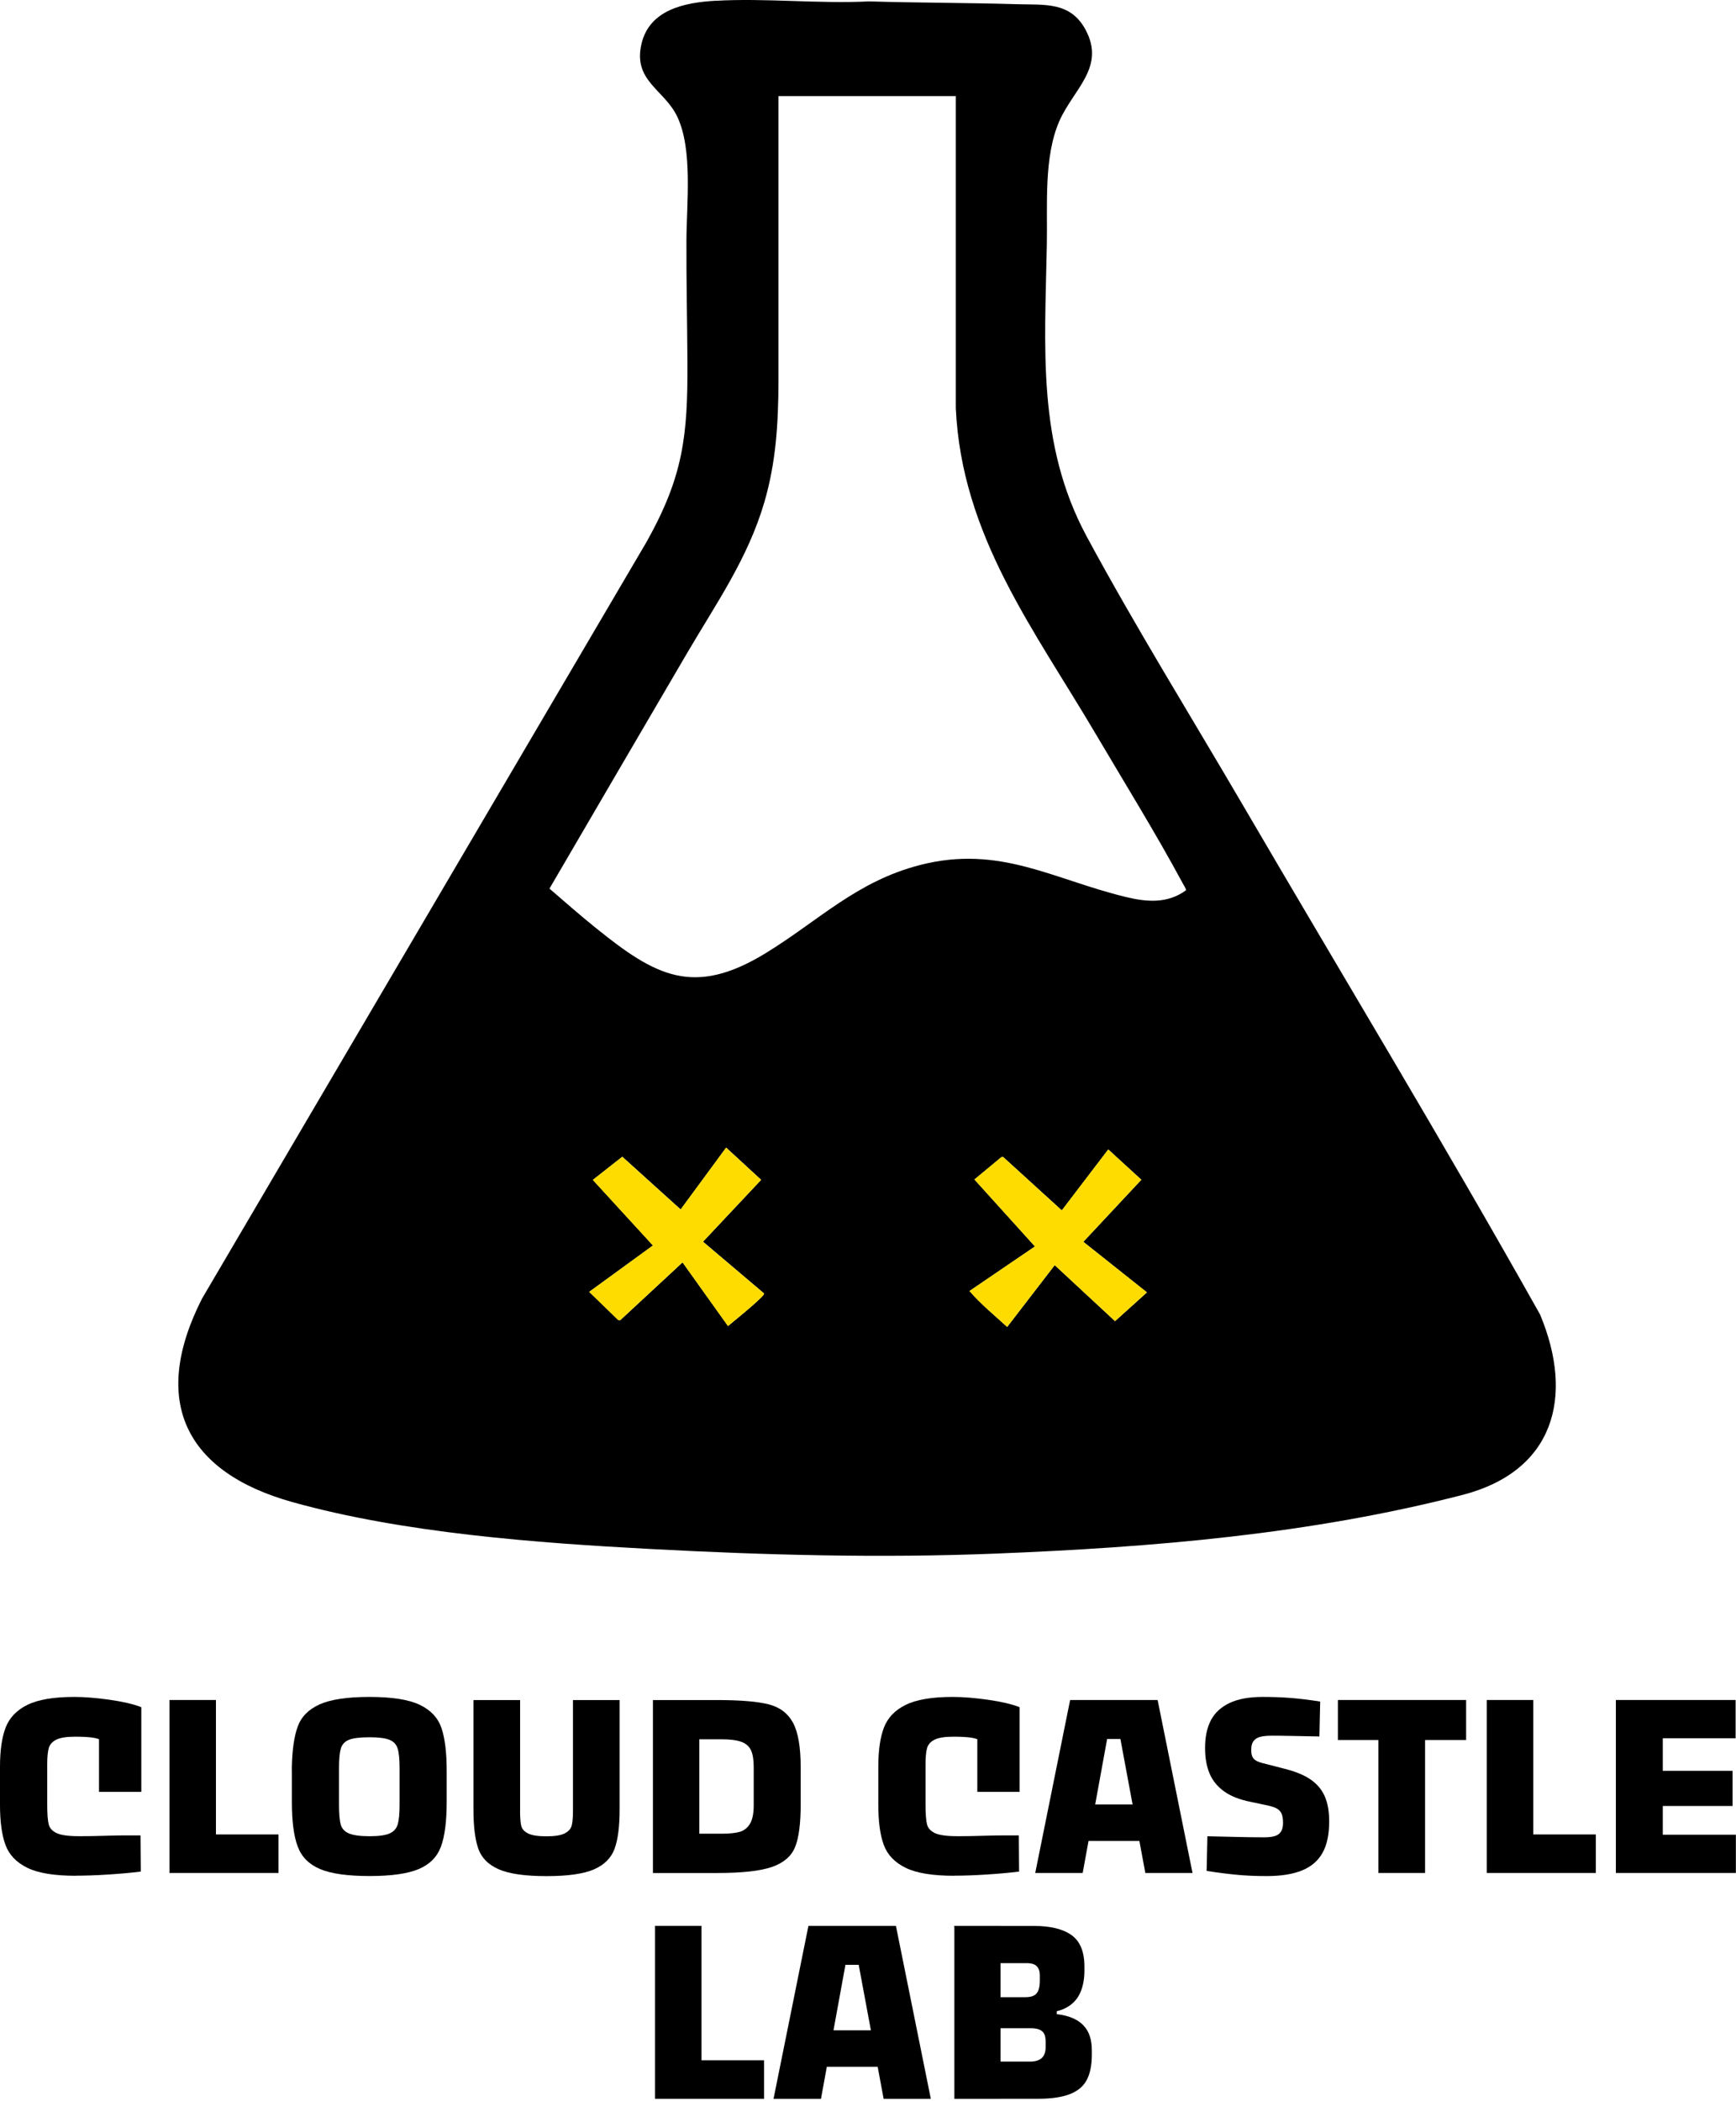
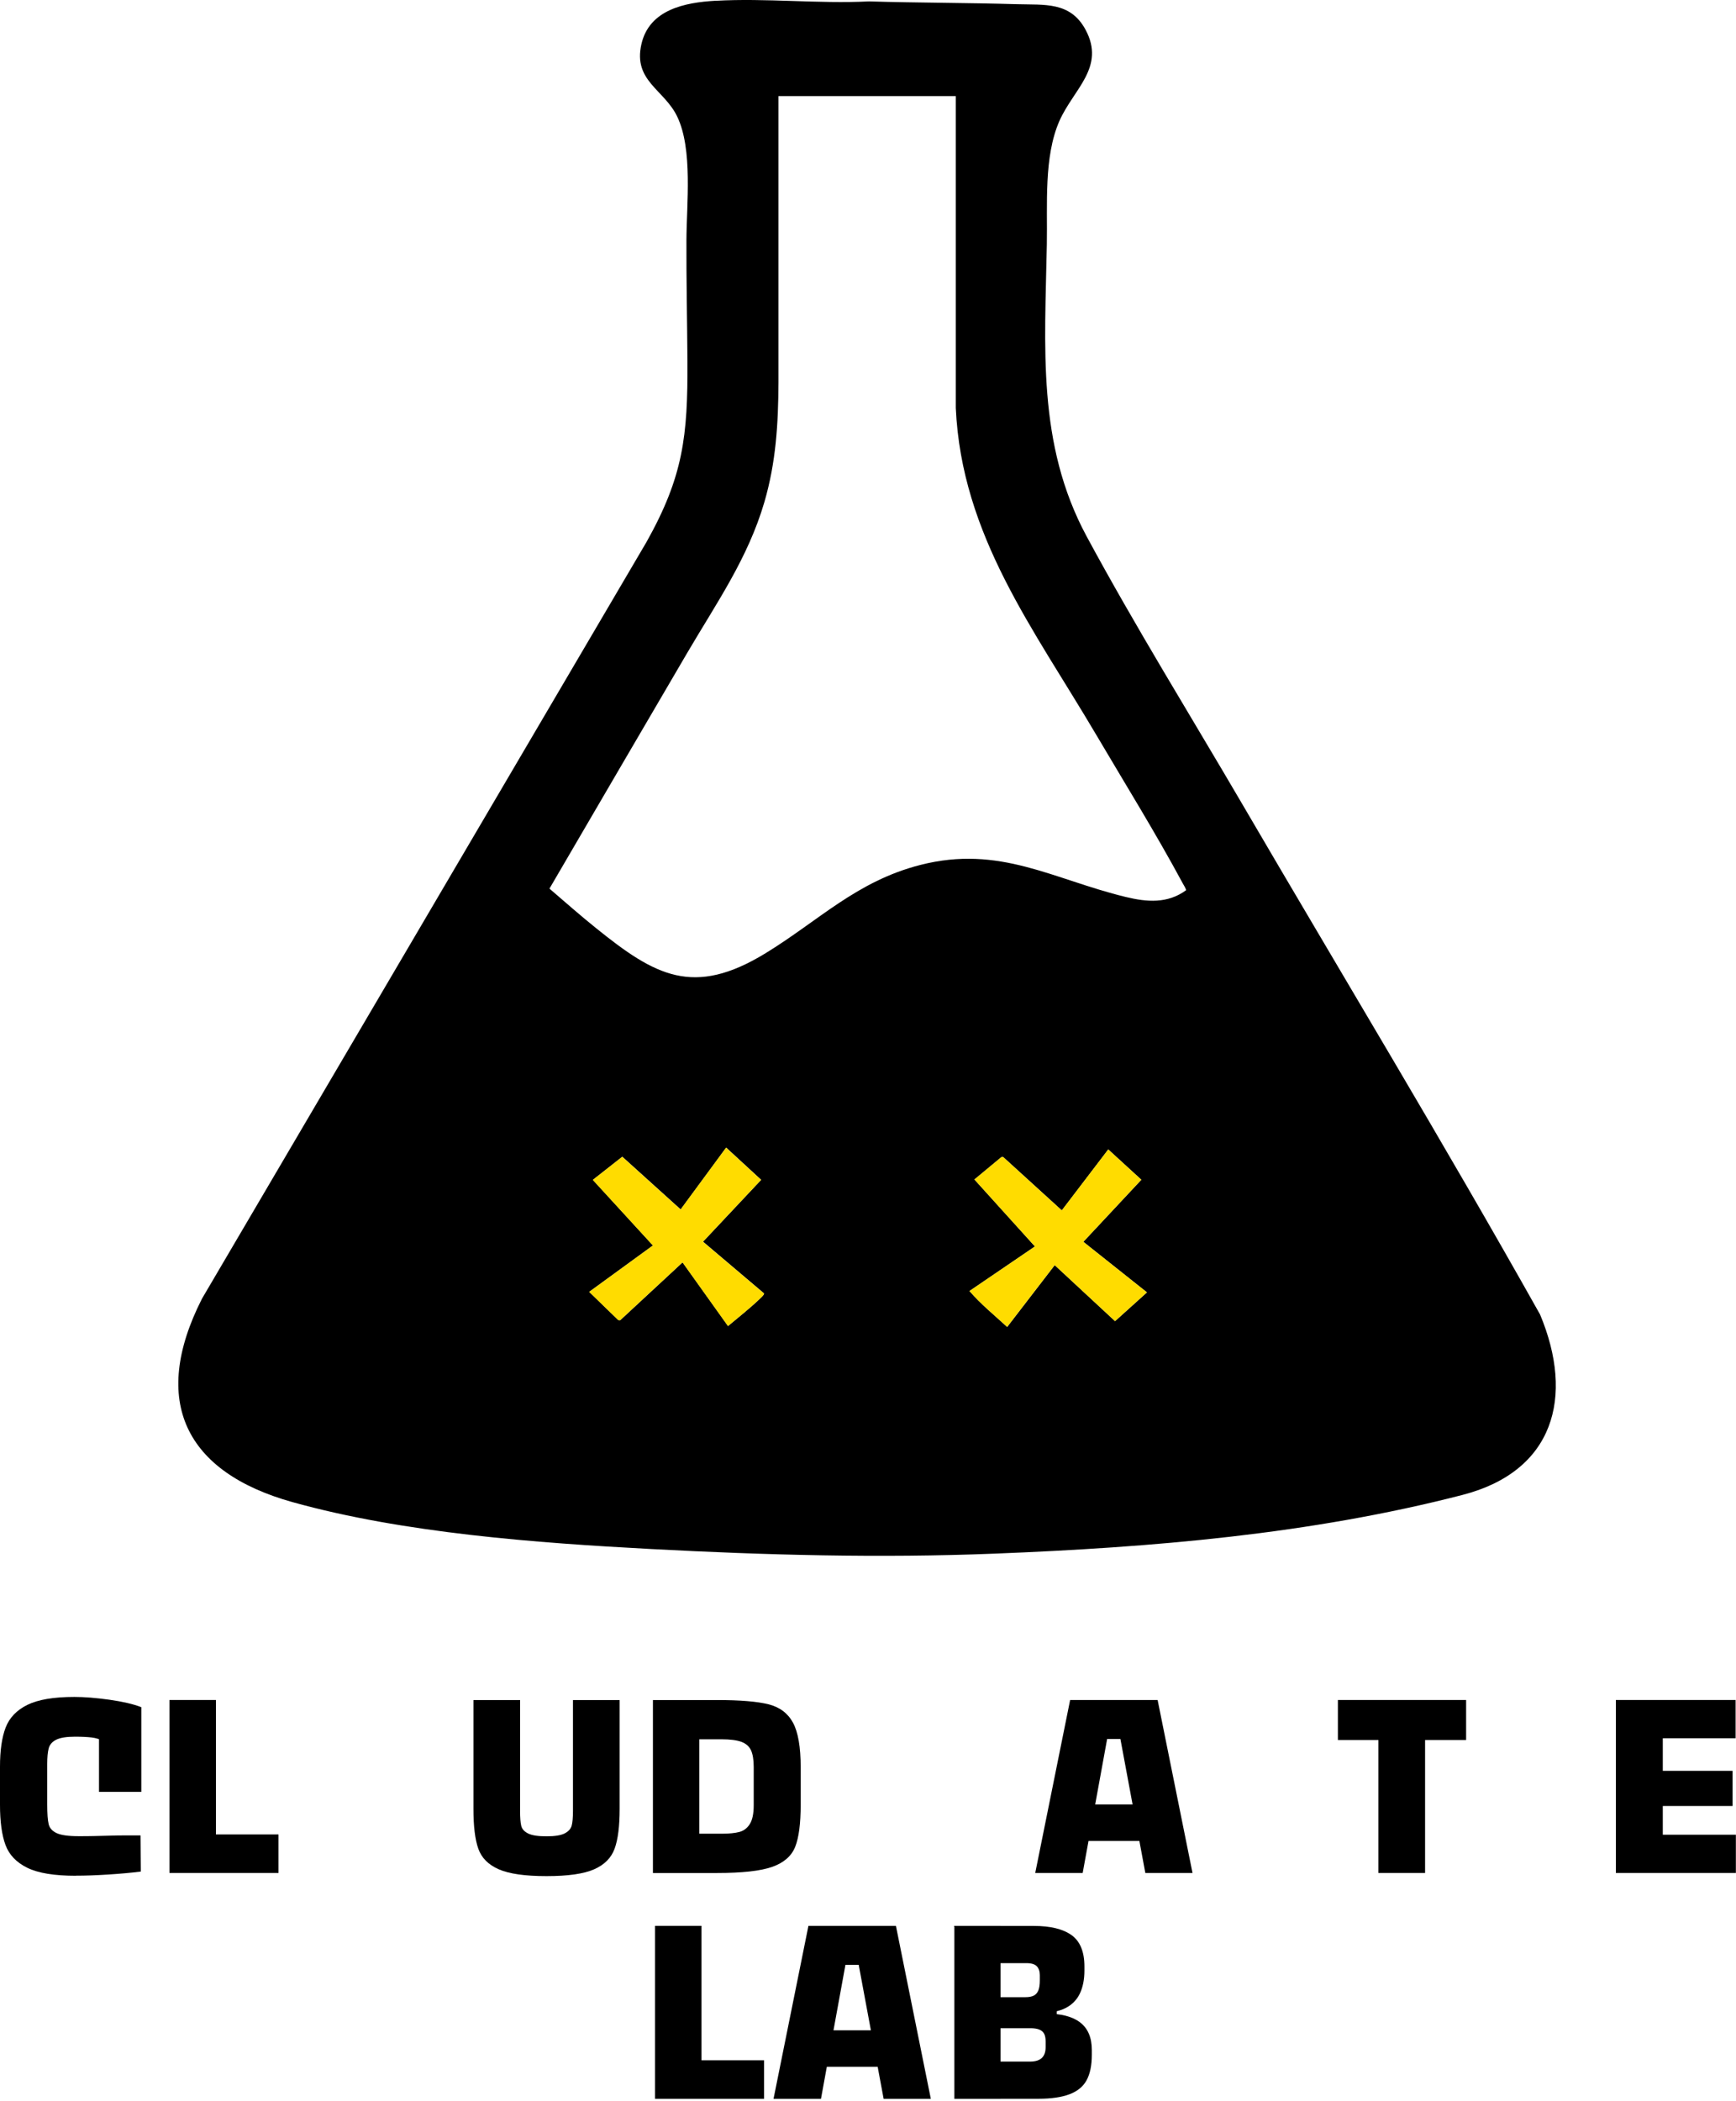
<svg xmlns="http://www.w3.org/2000/svg" width="401" height="485" viewBox="0 0 401 485" fill="none">
  <path d="M165.27 0.183C176.91 -0.477 189.03 0.903 200.73 0.323C212.12 0.663 223.58 0.633 234.97 0.973C241.26 1.163 247.22 0.333 250.74 6.843C255.44 15.543 247.94 20.593 244.71 27.933C241.07 36.213 241.98 47.333 241.81 56.353C241.38 80.013 239.46 102.423 251.01 123.843C262.19 144.563 275.03 165.253 286.95 185.633C309.9 224.893 333.48 263.833 355.74 303.473C363.73 322.573 358.91 339.683 337.84 345.123C302.56 354.233 266.05 357.243 229.72 358.683C203.32 359.733 176.79 359.023 150.48 357.623C123.89 356.213 93.19 353.933 67.58 346.793C42.85 339.903 34.61 323.533 46.66 299.813L149.36 125.093C157.82 109.993 158.89 100.663 158.79 83.433C158.74 74.143 158.52 64.803 158.56 55.483C158.59 47.113 160.07 34.533 156.44 26.933C153.45 20.663 146.21 18.713 148.16 10.193C149.98 2.193 158.23 0.573 165.25 0.173H165.27V0.183ZM220.8 22.193H179.82V88.303C179.77 97.843 179.25 106.723 176.56 115.933C172.77 128.893 165.49 139.233 158.77 150.683C148.13 168.823 137.53 186.993 126.92 205.153C130.48 208.213 134.03 211.343 137.69 214.283C151.32 225.263 160.16 230.273 176.86 220.053C189.12 212.553 197.89 203.433 212.6 199.683C230.92 195.003 243.24 203.013 260.05 207.083C264.94 208.263 269.66 208.653 273.95 205.543C274.03 205.263 273.35 204.203 273.16 203.853C267.01 192.433 259.81 180.813 253.19 169.593C238.88 145.313 222.12 123.673 220.78 94.183V22.193H220.8ZM176.45 298.573L162.39 286.663L175.82 272.383L167.74 264.943L157.23 279.223L143.75 267.053L136.95 272.393L150.83 287.533L136.11 298.243L142.84 304.773L143.26 304.793L157.67 291.433L168.17 306.133C170.59 304.103 173.13 302.113 175.42 299.933C175.66 299.703 176.65 298.843 176.47 298.563H176.45V298.573ZM264.93 298.363L250.24 286.693L263.64 272.363L256 265.373L245.27 279.443L231.73 267.123L231.31 267.143L225.09 272.303L239.07 287.763L223.95 298.053C226.55 301.083 229.76 303.673 232.65 306.343L243.63 292.073L257.57 305.003L264.94 298.363H264.93Z" fill="black" />
  <path d="M264.93 298.363L257.56 305.003L243.62 292.073L232.64 306.343C229.75 303.683 226.55 301.093 223.94 298.053L239.06 287.763L225.08 272.303L231.3 267.143L231.72 267.123L245.26 279.443L255.99 265.373L263.63 272.363L250.23 286.693L264.92 298.363H264.93Z" fill="#FFDC00" />
  <path d="M176.45 298.573C176.64 298.853 175.64 299.713 175.4 299.943C173.12 302.123 170.57 304.113 168.15 306.143L157.65 291.443L143.24 304.803L142.82 304.783L136.09 298.253L150.81 287.543L136.93 272.403L143.73 267.063L157.21 279.233L167.72 264.953L175.8 272.393L162.37 286.673L176.43 298.583H176.45V298.573Z" fill="#FFDC00" />
  <path d="M17.54 433.053C12.56 433.053 8.82 432.443 6.31 431.213C3.8 429.983 2.12 428.233 1.27 425.943C0.42 423.653 0 420.553 0 416.643V407.873C0 404.123 0.43 401.113 1.3 398.843C2.17 396.573 3.84 394.823 6.31 393.603C8.78 392.383 12.4 391.763 17.18 391.763C19.51 391.763 22.22 391.983 25.3 392.413C28.38 392.853 30.83 393.423 32.65 394.133L24 402.013C23.13 401.543 22.18 401.243 21.16 401.123C20.13 401.003 18.85 400.943 17.31 400.943C15.34 400.943 13.88 401.183 12.96 401.653C12.03 402.123 11.46 402.803 11.24 403.663C11.02 404.533 10.91 405.733 10.91 407.273V416.573C10.91 418.703 11.02 420.223 11.24 421.133C11.46 422.043 12.07 422.733 13.08 423.203C14.09 423.673 15.78 423.913 18.14 423.913C19.33 423.913 20.51 423.913 21.69 423.883C22.87 423.863 24.08 423.833 25.3 423.793C26.48 423.753 27.68 423.733 28.88 423.733H32.46L32.52 432.083C30.31 432.363 27.81 432.583 25.03 432.763C22.25 432.943 19.75 433.033 17.54 433.033V433.053ZM22.87 413.683V396.563L32.64 394.133V413.683H22.87Z" fill="black" />
  <path d="M39.16 392.473H49.88V423.513H64.33V432.403H39.15V392.473H39.16Z" fill="black" />
-   <path d="M67.41 408.823V408.053C67.49 404.023 67.94 400.873 68.77 398.603C69.6 396.333 71.29 394.623 73.83 393.483C76.38 392.343 80.22 391.763 85.35 391.763C90.48 391.763 94.38 392.363 96.93 393.573C99.48 394.783 101.16 396.563 101.97 398.933C102.78 401.303 103.18 404.603 103.18 408.823V415.993C103.18 420.493 102.74 423.943 101.85 426.333C100.96 428.723 99.24 430.453 96.7 431.513C94.15 432.583 90.37 433.113 85.36 433.113C80.35 433.113 76.5 432.583 73.96 431.513C71.41 430.443 69.68 428.723 68.78 426.333C67.87 423.943 67.42 420.503 67.42 415.993V408.823H67.41ZM78.31 416.643C78.31 418.693 78.44 420.203 78.69 421.173C78.95 422.143 79.58 422.843 80.59 423.273C81.6 423.703 83.19 423.923 85.36 423.923C87.53 423.923 89.04 423.703 90.01 423.273C90.98 422.843 91.6 422.123 91.88 421.143C92.16 420.153 92.3 418.653 92.3 416.643V408.113C92.3 406.143 92.15 404.663 91.86 403.703C91.56 402.733 90.93 402.053 89.96 401.663C88.99 401.273 87.46 401.073 85.37 401.073C83.16 401.073 81.57 401.273 80.6 401.663C79.63 402.063 79.01 402.733 78.73 403.673C78.45 404.623 78.31 406.103 78.31 408.113V416.643Z" fill="black" />
  <path d="M120.13 418.073C120.13 419.613 120.22 420.763 120.4 421.513C120.58 422.263 121.11 422.853 122 423.293C122.89 423.733 124.3 423.943 126.24 423.943C128.18 423.943 129.58 423.713 130.45 423.263C131.32 422.813 131.85 422.213 132.05 421.483C132.25 420.753 132.35 419.603 132.35 418.023V392.493H143.13V417.613C143.13 421.603 142.75 424.663 141.97 426.793C141.2 428.923 139.62 430.513 137.23 431.563C134.84 432.613 131.18 433.133 126.24 433.133C121.3 433.133 117.63 432.613 115.22 431.563C112.81 430.513 111.23 428.923 110.48 426.793C109.73 424.663 109.36 421.603 109.36 417.613V392.493H120.14V418.083L120.13 418.073Z" fill="black" />
  <path d="M150.82 432.403L160 423.343H166.63C168.41 423.343 169.8 423.203 170.81 422.933C171.82 422.653 172.62 422.043 173.21 421.093C173.8 420.143 174.1 418.703 174.1 416.773V407.943C174.1 406.283 173.89 405.003 173.48 404.093C173.06 403.183 172.32 402.533 171.26 402.133C170.19 401.743 168.65 401.543 166.64 401.543H160.06L150.82 392.483H165.57C170.94 392.483 174.92 392.813 177.51 393.463C180.1 394.113 181.98 395.523 183.17 397.703C184.35 399.873 184.95 403.313 184.95 408.013V416.603C184.95 420.983 184.53 424.243 183.68 426.373C182.83 428.503 181.06 430.043 178.38 430.993C175.69 431.943 171.45 432.413 165.64 432.413H150.83L150.82 432.403ZM150.82 392.473L161.54 395.853V431.693L150.82 432.403V392.473Z" fill="black" />
-   <path d="M220.42 433.053C215.44 433.053 211.7 432.443 209.19 431.213C206.68 429.983 205 428.233 204.15 425.943C203.3 423.653 202.88 420.553 202.88 416.643V407.873C202.88 404.123 203.31 401.113 204.18 398.843C205.05 396.573 206.72 394.823 209.19 393.603C211.66 392.383 215.28 391.763 220.06 391.763C222.39 391.763 225.1 391.983 228.18 392.413C231.26 392.853 233.71 393.423 235.53 394.133L226.88 402.013C226.01 401.543 225.06 401.243 224.04 401.123C223.01 401.003 221.73 400.943 220.19 400.943C218.22 400.943 216.76 401.183 215.84 401.653C214.91 402.123 214.34 402.803 214.12 403.663C213.9 404.533 213.79 405.733 213.79 407.273V416.573C213.79 418.703 213.9 420.223 214.12 421.133C214.34 422.043 214.95 422.733 215.96 423.203C216.97 423.673 218.66 423.913 221.02 423.913C222.21 423.913 223.39 423.913 224.57 423.883C225.75 423.863 226.96 423.833 228.18 423.793C229.36 423.753 230.56 423.733 231.76 423.733H235.34L235.4 432.083C233.19 432.363 230.69 432.583 227.91 432.763C225.13 432.943 222.63 433.033 220.42 433.033V433.053ZM225.75 413.683V396.563L235.52 394.133V413.683H225.75Z" fill="black" />
  <path d="M247.19 392.473H257.32L255.78 401.243L250.09 432.403H239.13L247.19 392.473ZM245.71 425.003V416.593H268.69V425.003H245.71ZM255.01 392.473H259.69L259.87 401.473H255.01V392.473ZM258.75 401.243L257.27 392.473H267.4L275.46 432.403H264.56L258.76 401.243H258.75Z" fill="black" />
-   <path d="M278.89 423.933C281.02 423.973 283.2 424.023 285.44 424.083C287.67 424.143 289.85 424.173 291.99 424.173C292.98 424.173 293.79 424.083 294.42 423.903C295.05 423.723 295.54 423.393 295.87 422.893C296.2 422.403 296.37 421.723 296.37 420.853C296.37 419.863 296.24 419.113 295.98 418.603C295.72 418.093 295.3 417.693 294.71 417.413C294.12 417.133 293.21 416.883 291.99 416.643L288.91 415.993C286.34 415.483 284.29 414.673 282.75 413.563C281.21 412.453 280.09 411.083 279.4 409.443C278.71 407.803 278.36 405.843 278.36 403.553C278.36 400.983 278.81 398.843 279.72 397.123C280.63 395.403 282.07 394.083 284.04 393.153C286.01 392.223 288.56 391.763 291.68 391.763C294.01 391.763 296.17 391.843 298.17 392.003C300.16 392.163 302.42 392.433 304.95 392.833L304.77 400.893C302.56 400.853 300.51 400.813 298.61 400.773C296.71 400.733 295.11 400.713 293.81 400.713C292.66 400.713 291.76 400.803 291.09 400.983C290.42 401.163 289.91 401.483 289.55 401.963C289.19 402.433 289.02 403.113 289.02 403.973C289.02 404.723 289.13 405.293 289.35 405.693C289.57 406.093 289.94 406.403 290.47 406.643C291 406.883 291.8 407.113 292.87 407.353L296.54 408.303C299.11 408.933 301.14 409.753 302.64 410.763C304.14 411.773 305.25 413.053 305.96 414.613C306.67 416.173 307.03 418.133 307.03 420.503C307.03 423.503 306.52 425.923 305.49 427.763C304.46 429.603 302.88 430.953 300.75 431.823C298.62 432.693 295.89 433.123 292.58 433.123C290.05 433.123 287.75 433.023 285.68 432.823C283.61 432.623 281.29 432.333 278.72 431.933L278.9 423.933H278.89Z" fill="black" />
  <path d="M309.04 392.473H338.66V401.713H309.04V392.473ZM318.4 399.053H329.18V432.403H318.4V399.053Z" fill="black" />
-   <path d="M343.45 392.473H354.17V423.513H368.62V432.403H343.44V392.473H343.45Z" fill="black" />
  <path d="M373.25 392.473H400.91V401.303H384.09V408.823H400.2V416.943H384.09V423.573H400.97V432.403H373.25V392.473Z" fill="black" />
  <path d="M151.32 444.613H162.04V475.653H176.49V484.543H151.31V444.613H151.32Z" fill="black" />
  <path d="M186.74 444.613H196.87L195.33 453.383L189.64 484.543H178.68L186.74 444.613ZM185.26 477.143V468.733H208.24V477.143H185.26ZM194.56 444.613H199.24L199.42 453.613H194.56V444.613ZM198.3 453.383L196.82 444.613H206.95L215.01 484.543H204.11L198.31 453.383H198.3Z" fill="black" />
  <path d="M236.5 461.083H236.86C237.69 461.083 238.34 460.953 238.82 460.703C239.3 460.453 239.64 460.043 239.86 459.493C240.08 458.943 240.19 458.173 240.19 457.183V456.003C240.19 455.133 239.96 454.453 239.51 453.963C239.06 453.473 238.26 453.223 237.11 453.223H226.8L220.34 444.633H238.82C242.65 444.633 245.55 445.343 247.53 446.763C249.5 448.183 250.49 450.593 250.49 453.993V454.943C250.49 456.993 250.14 458.753 249.45 460.213C248.76 461.673 247.67 462.793 246.19 463.563C244.71 464.333 242.8 464.713 240.47 464.713H235.38L236.5 461.103V461.083ZM220.45 444.613H231.11V484.543H220.45V444.613ZM224.3 461.083H244.09V468.253H224.3V461.083ZM227.26 475.953H237.92C239.14 475.953 240.05 475.673 240.64 475.123C241.23 474.573 241.53 473.743 241.53 472.633V471.273C241.53 470.563 241.42 469.993 241.2 469.553C240.98 469.123 240.62 468.793 240.1 468.573C239.59 468.353 238.88 468.243 237.97 468.243H237.38L236.14 464.863H241.59C245.1 464.863 247.75 465.553 249.53 466.933C251.31 468.313 252.2 470.433 252.2 473.273V474.393C252.2 476.843 251.79 478.793 250.99 480.263C250.19 481.733 248.87 482.803 247.05 483.493C245.23 484.183 242.84 484.533 239.88 484.533H227.26V475.943V475.953Z" fill="black" />
</svg>